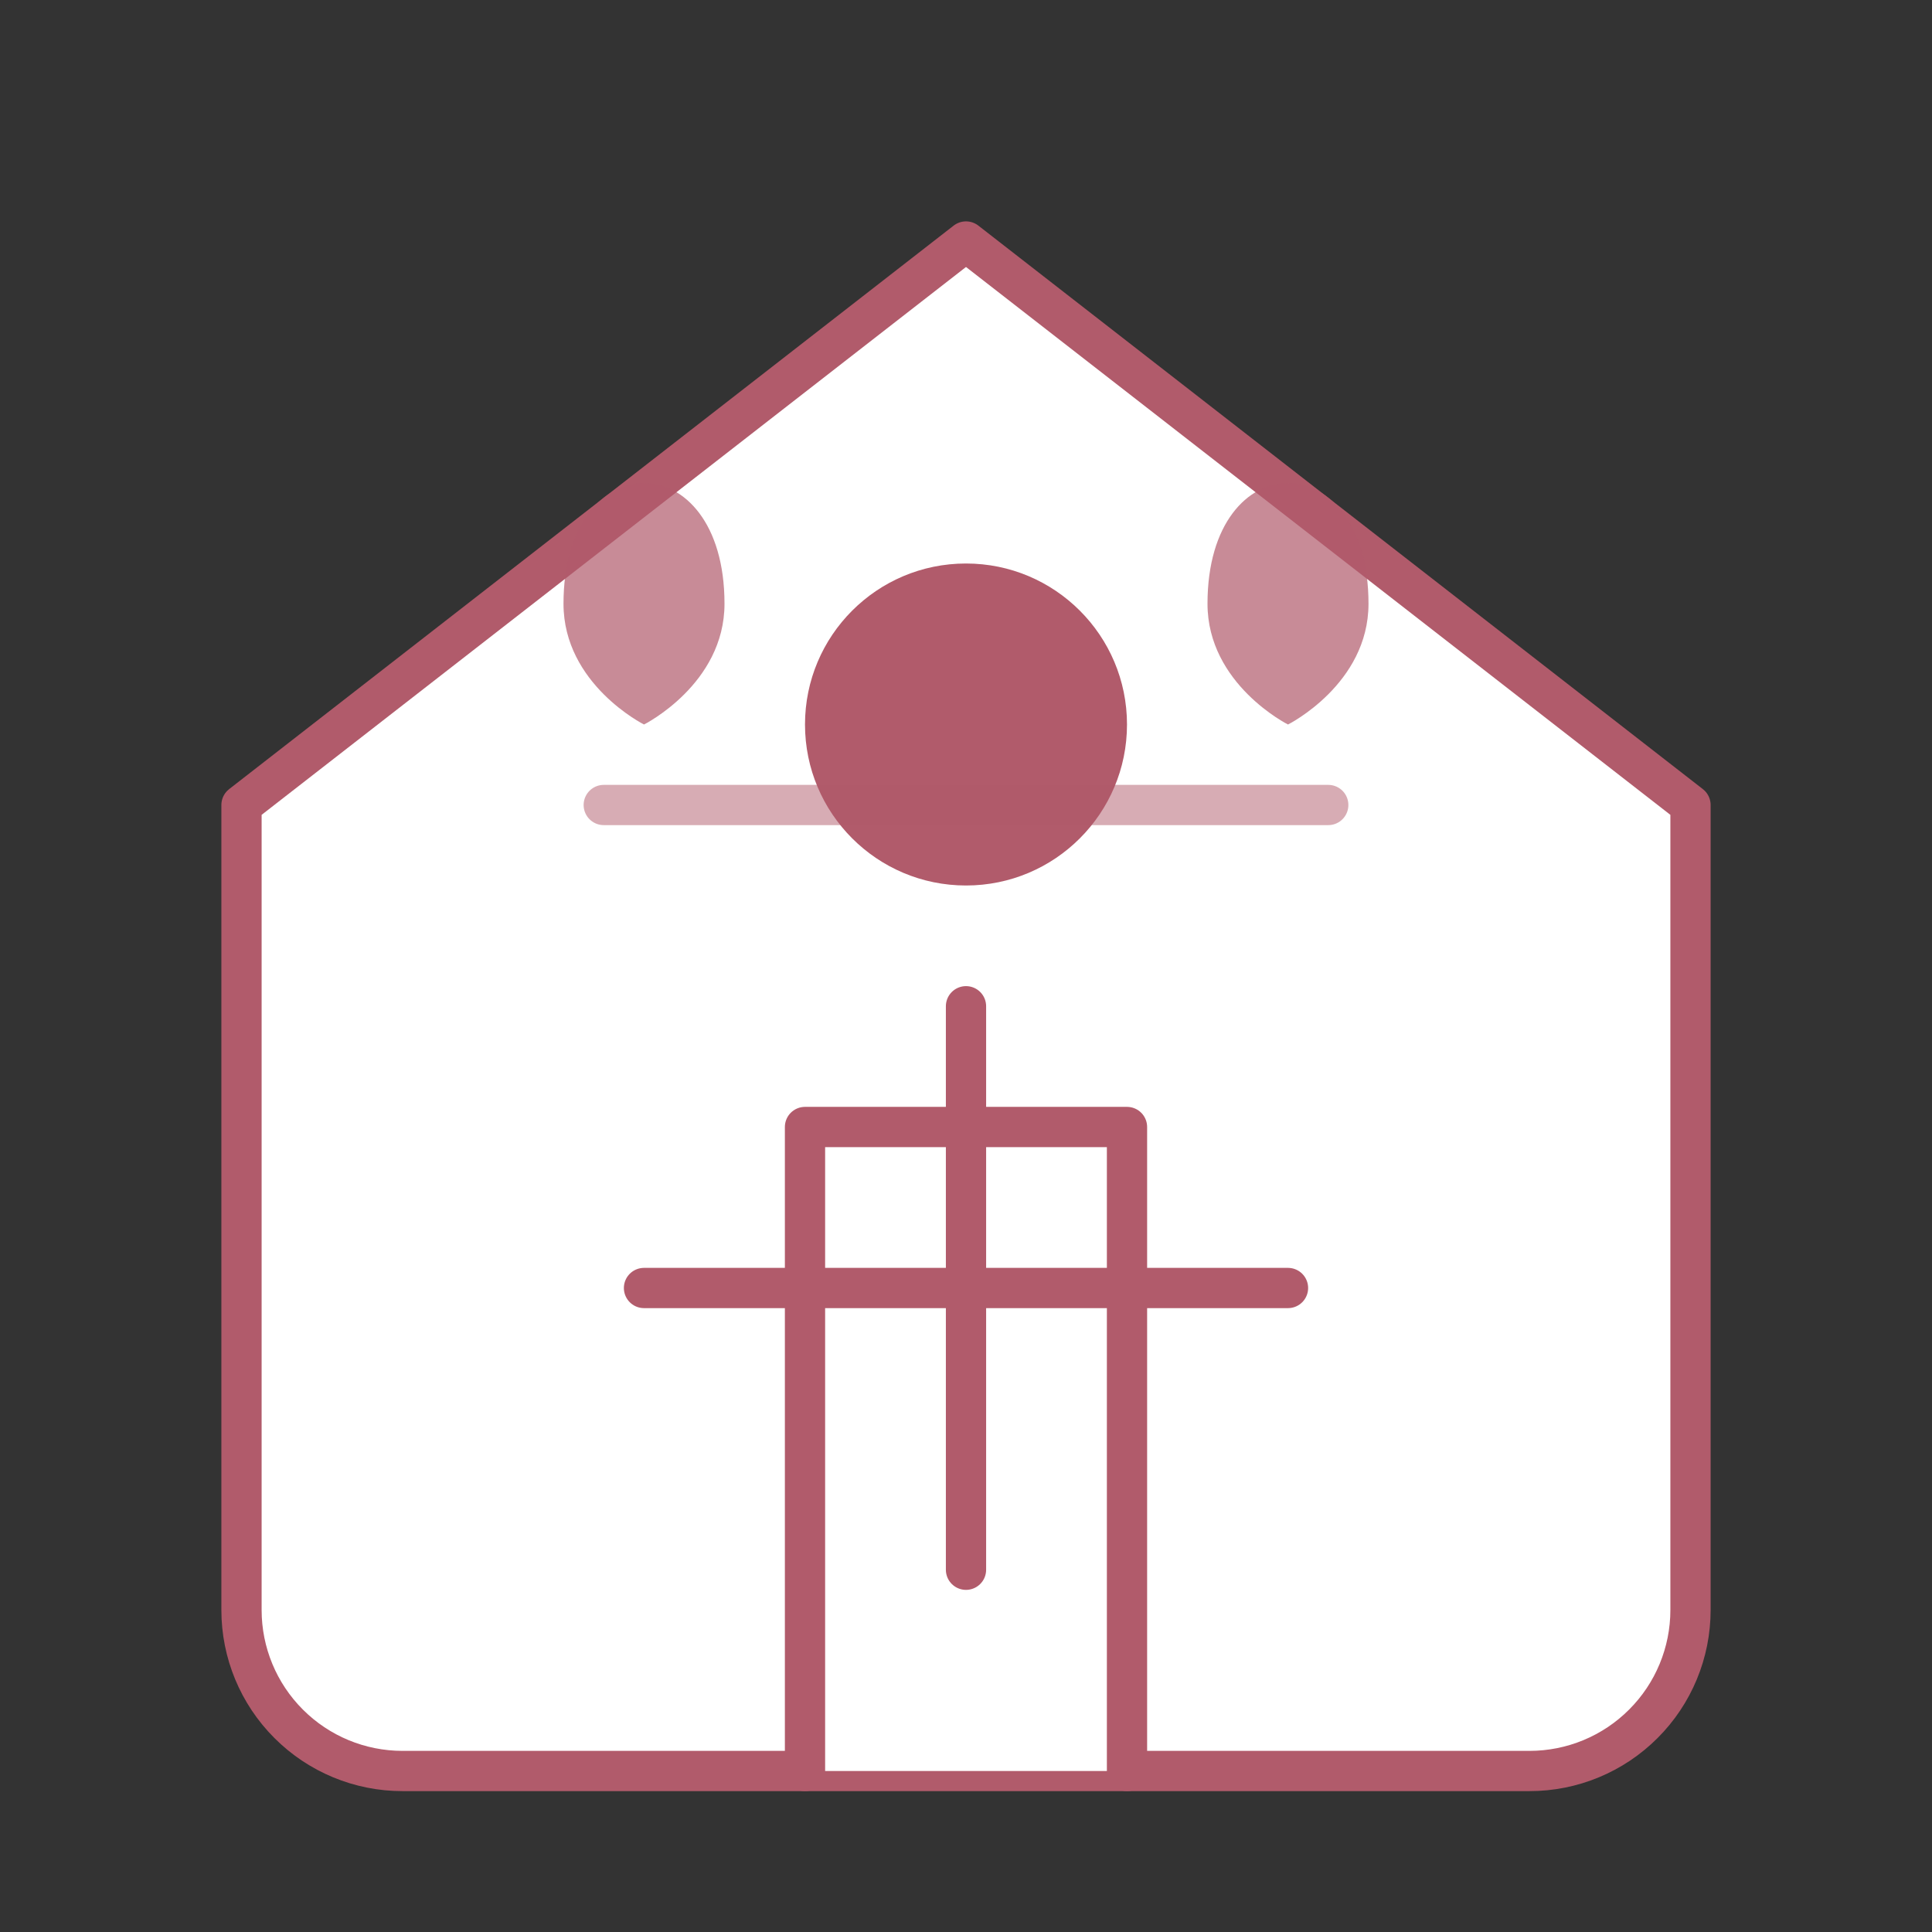
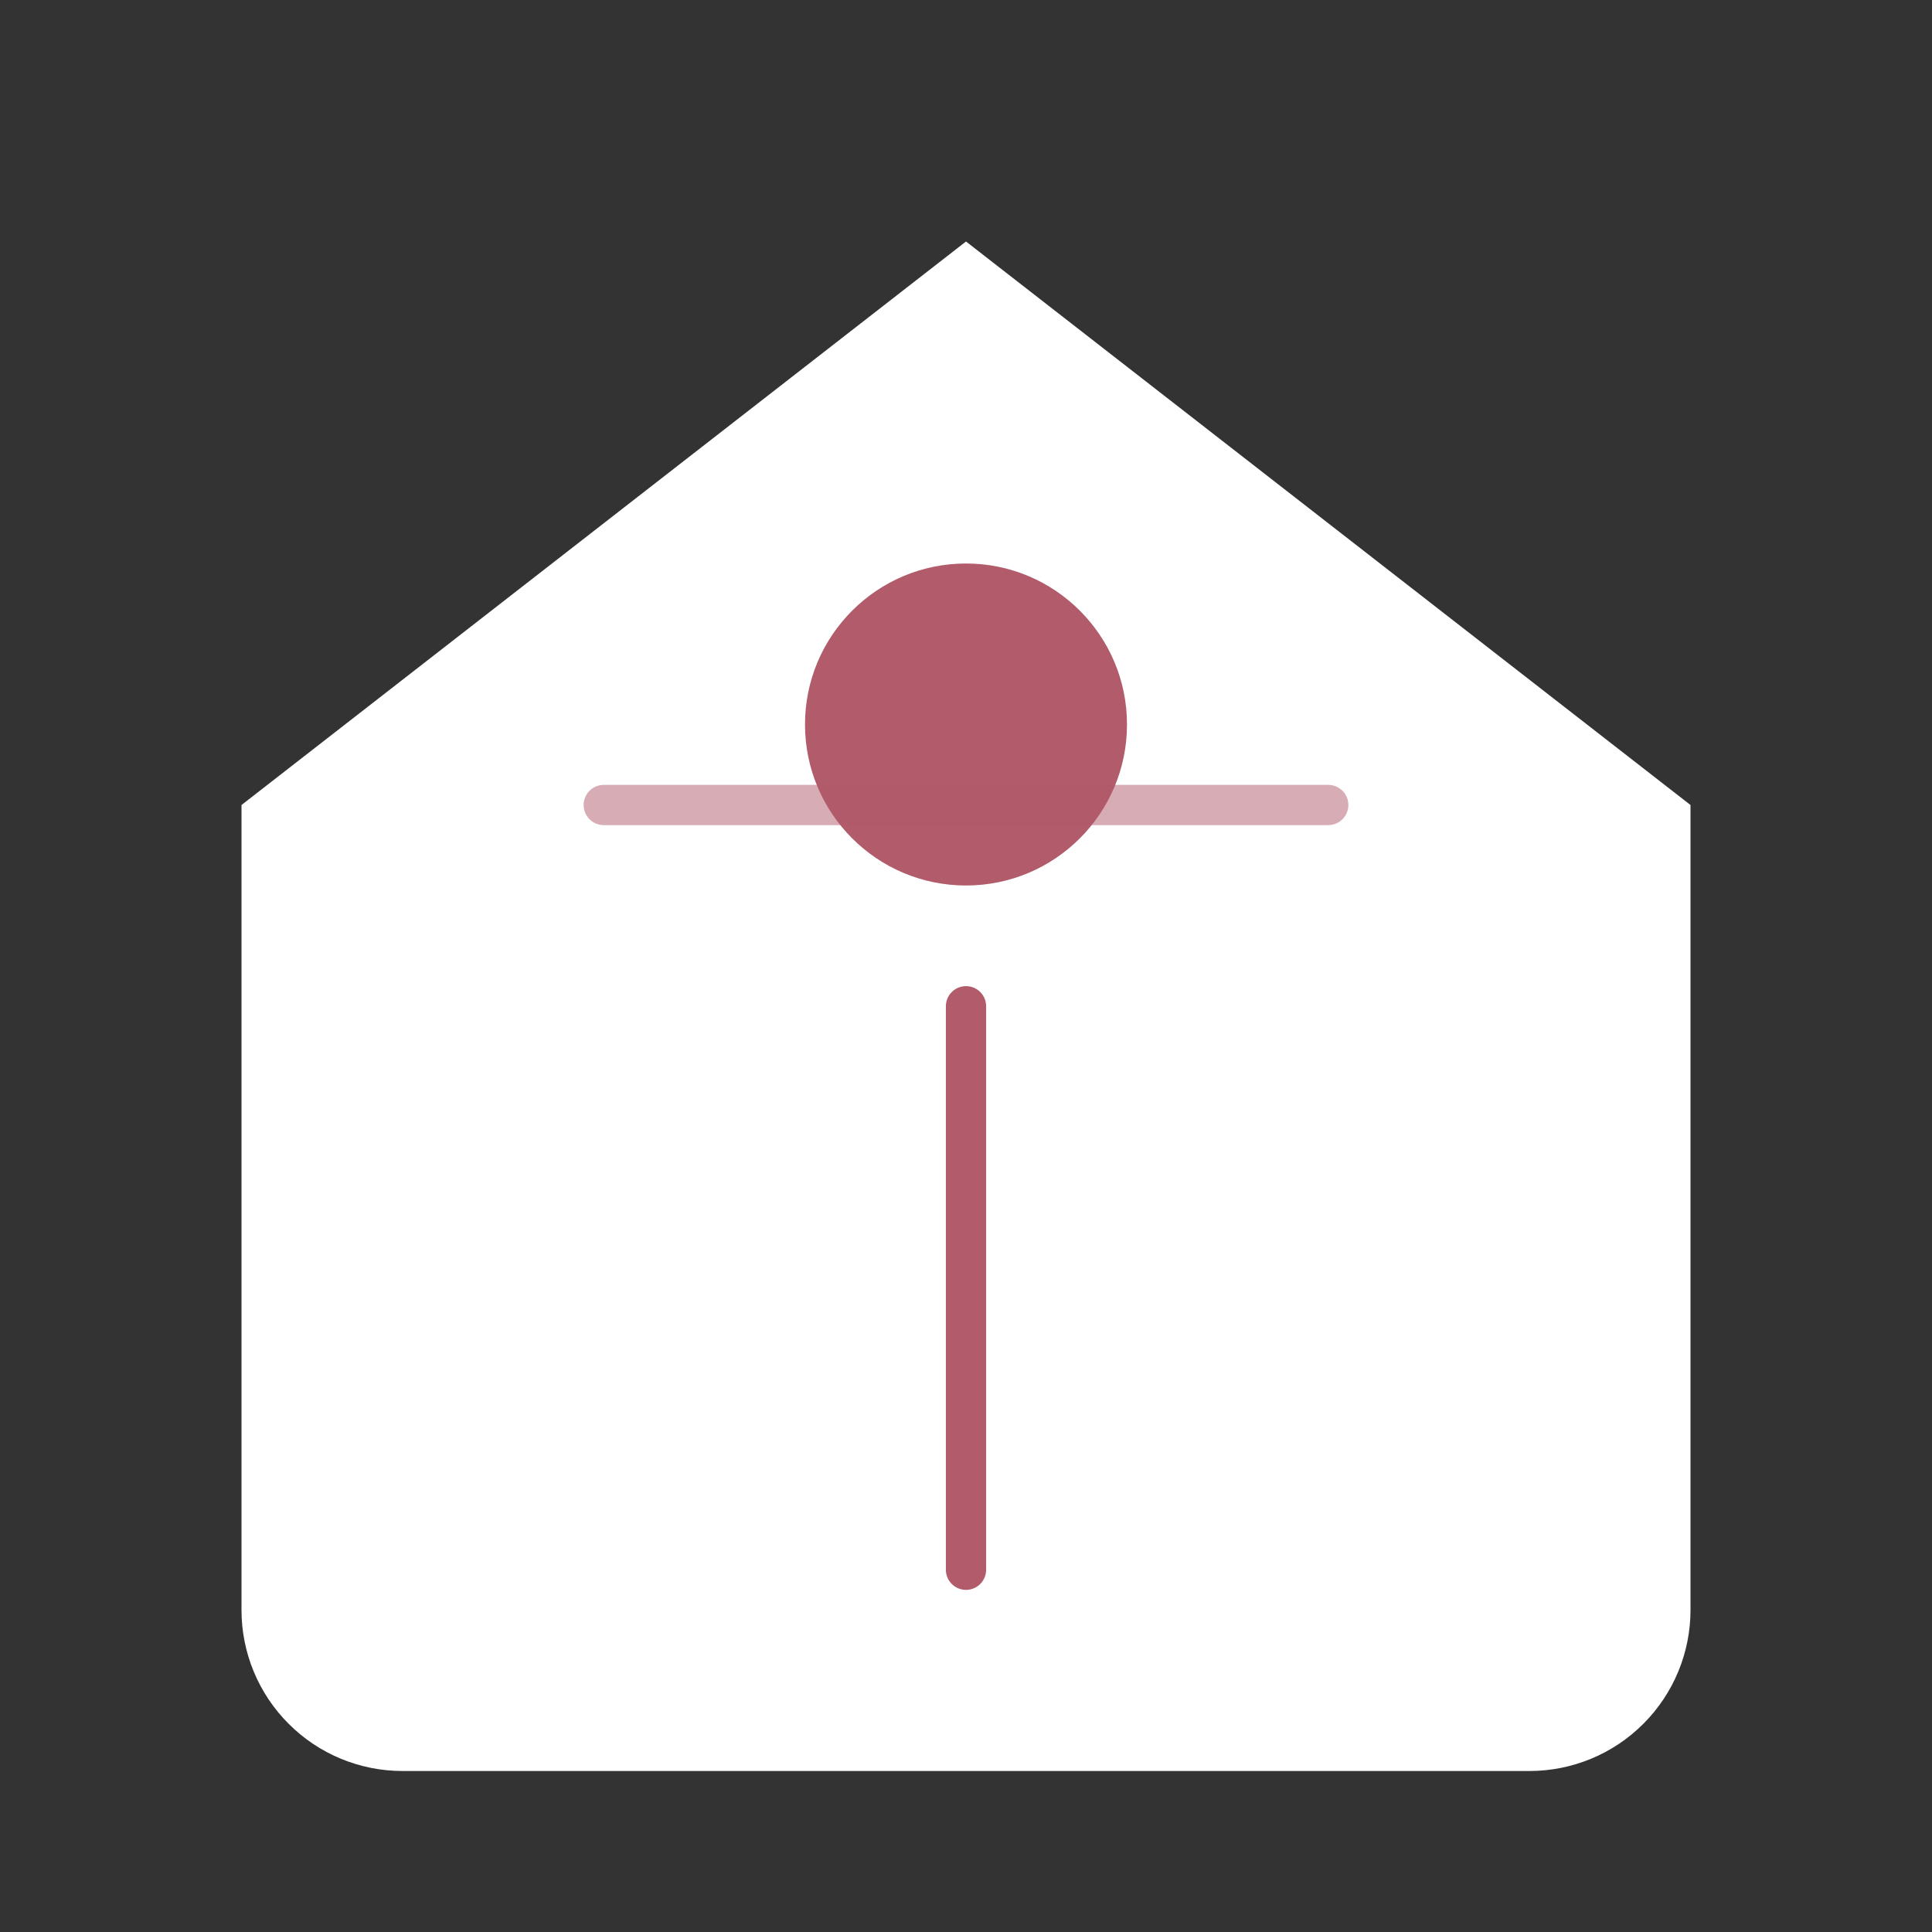
<svg xmlns="http://www.w3.org/2000/svg" width="48" height="48" viewBox="0 0 48 48" fill="none">
  <rect x="0" y="0" width="48" height="48" fill="#333333" stroke="none" />
  <path d="M24 6L42 20V40C42 41.061 41.579 42.078 40.828 42.828C40.078 43.579 39.061 44 38 44H10C8.939 44 7.922 43.579 7.172 42.828C6.421 42.078 6 41.061 6 40V20L24 6Z" fill="white" />
-   <path d="M24 6L42 20V40C42 41.061 41.579 42.078 40.828 42.828C40.078 43.579 39.061 44 38 44H10C8.939 44 7.922 43.579 7.172 42.828C6.421 42.078 6 41.061 6 40V20L24 6Z" stroke="#B15B6B" stroke-width="1" stroke-linecap="round" stroke-linejoin="round" />
-   <path d="M20 44V28H28V44" fill="white" stroke="#B15B6B" stroke-width="1" stroke-linecap="round" stroke-linejoin="round" />
  <circle cx="24" cy="18" r="4" fill="#B15B6B" />
-   <path d="M32 32H16M24 25V39" stroke="#B15B6B" stroke-width="1" stroke-linecap="round" />
+   <path d="M32 32M24 25V39" stroke="#B15B6B" stroke-width="1" stroke-linecap="round" />
  <path d="M15 20H33" stroke="#B15B6B" stroke-width="1" stroke-linecap="round" opacity="0.5" />
-   <path d="M14 15C14 13 15 12 16 12C17 12 18 13 18 15C18 17 16 18 16 18C16 18 14 17 14 15Z" fill="#B15B6B" opacity="0.7" />
-   <path d="M30 15C30 13 31 12 32 12C33 12 34 13 34 15C34 17 32 18 32 18C32 18 30 17 30 15Z" fill="#B15B6B" opacity="0.7" />
</svg>